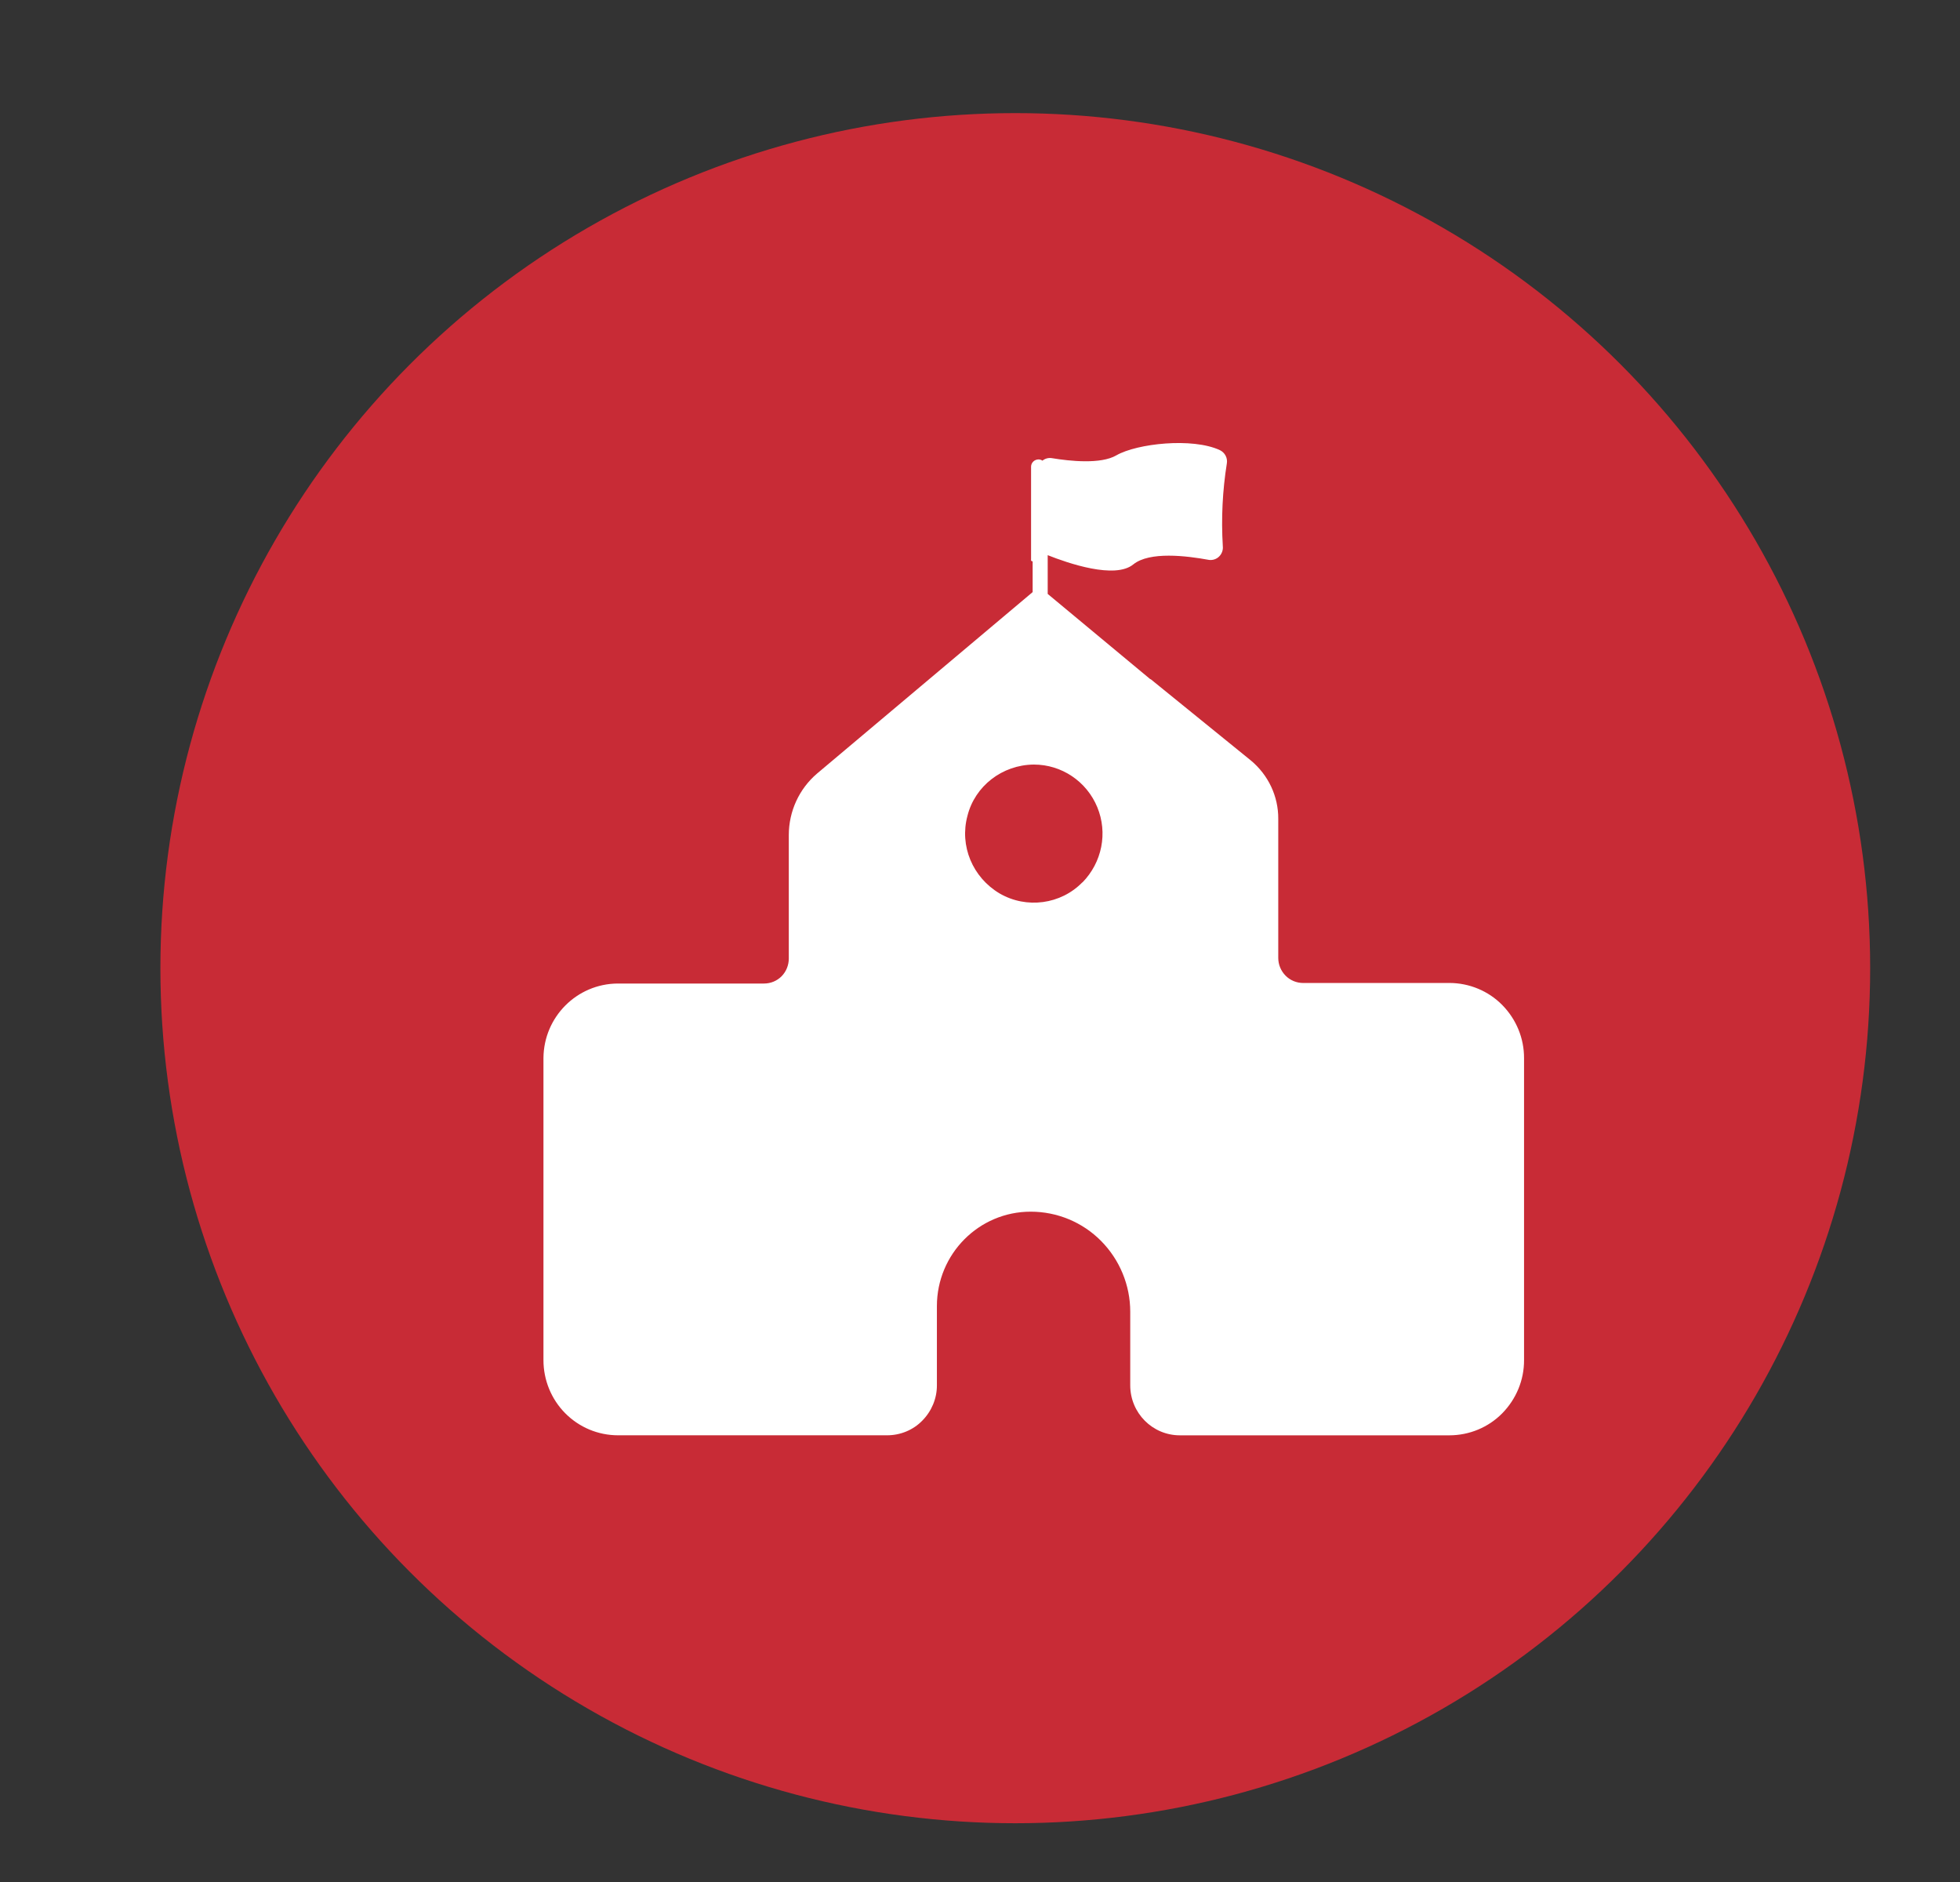
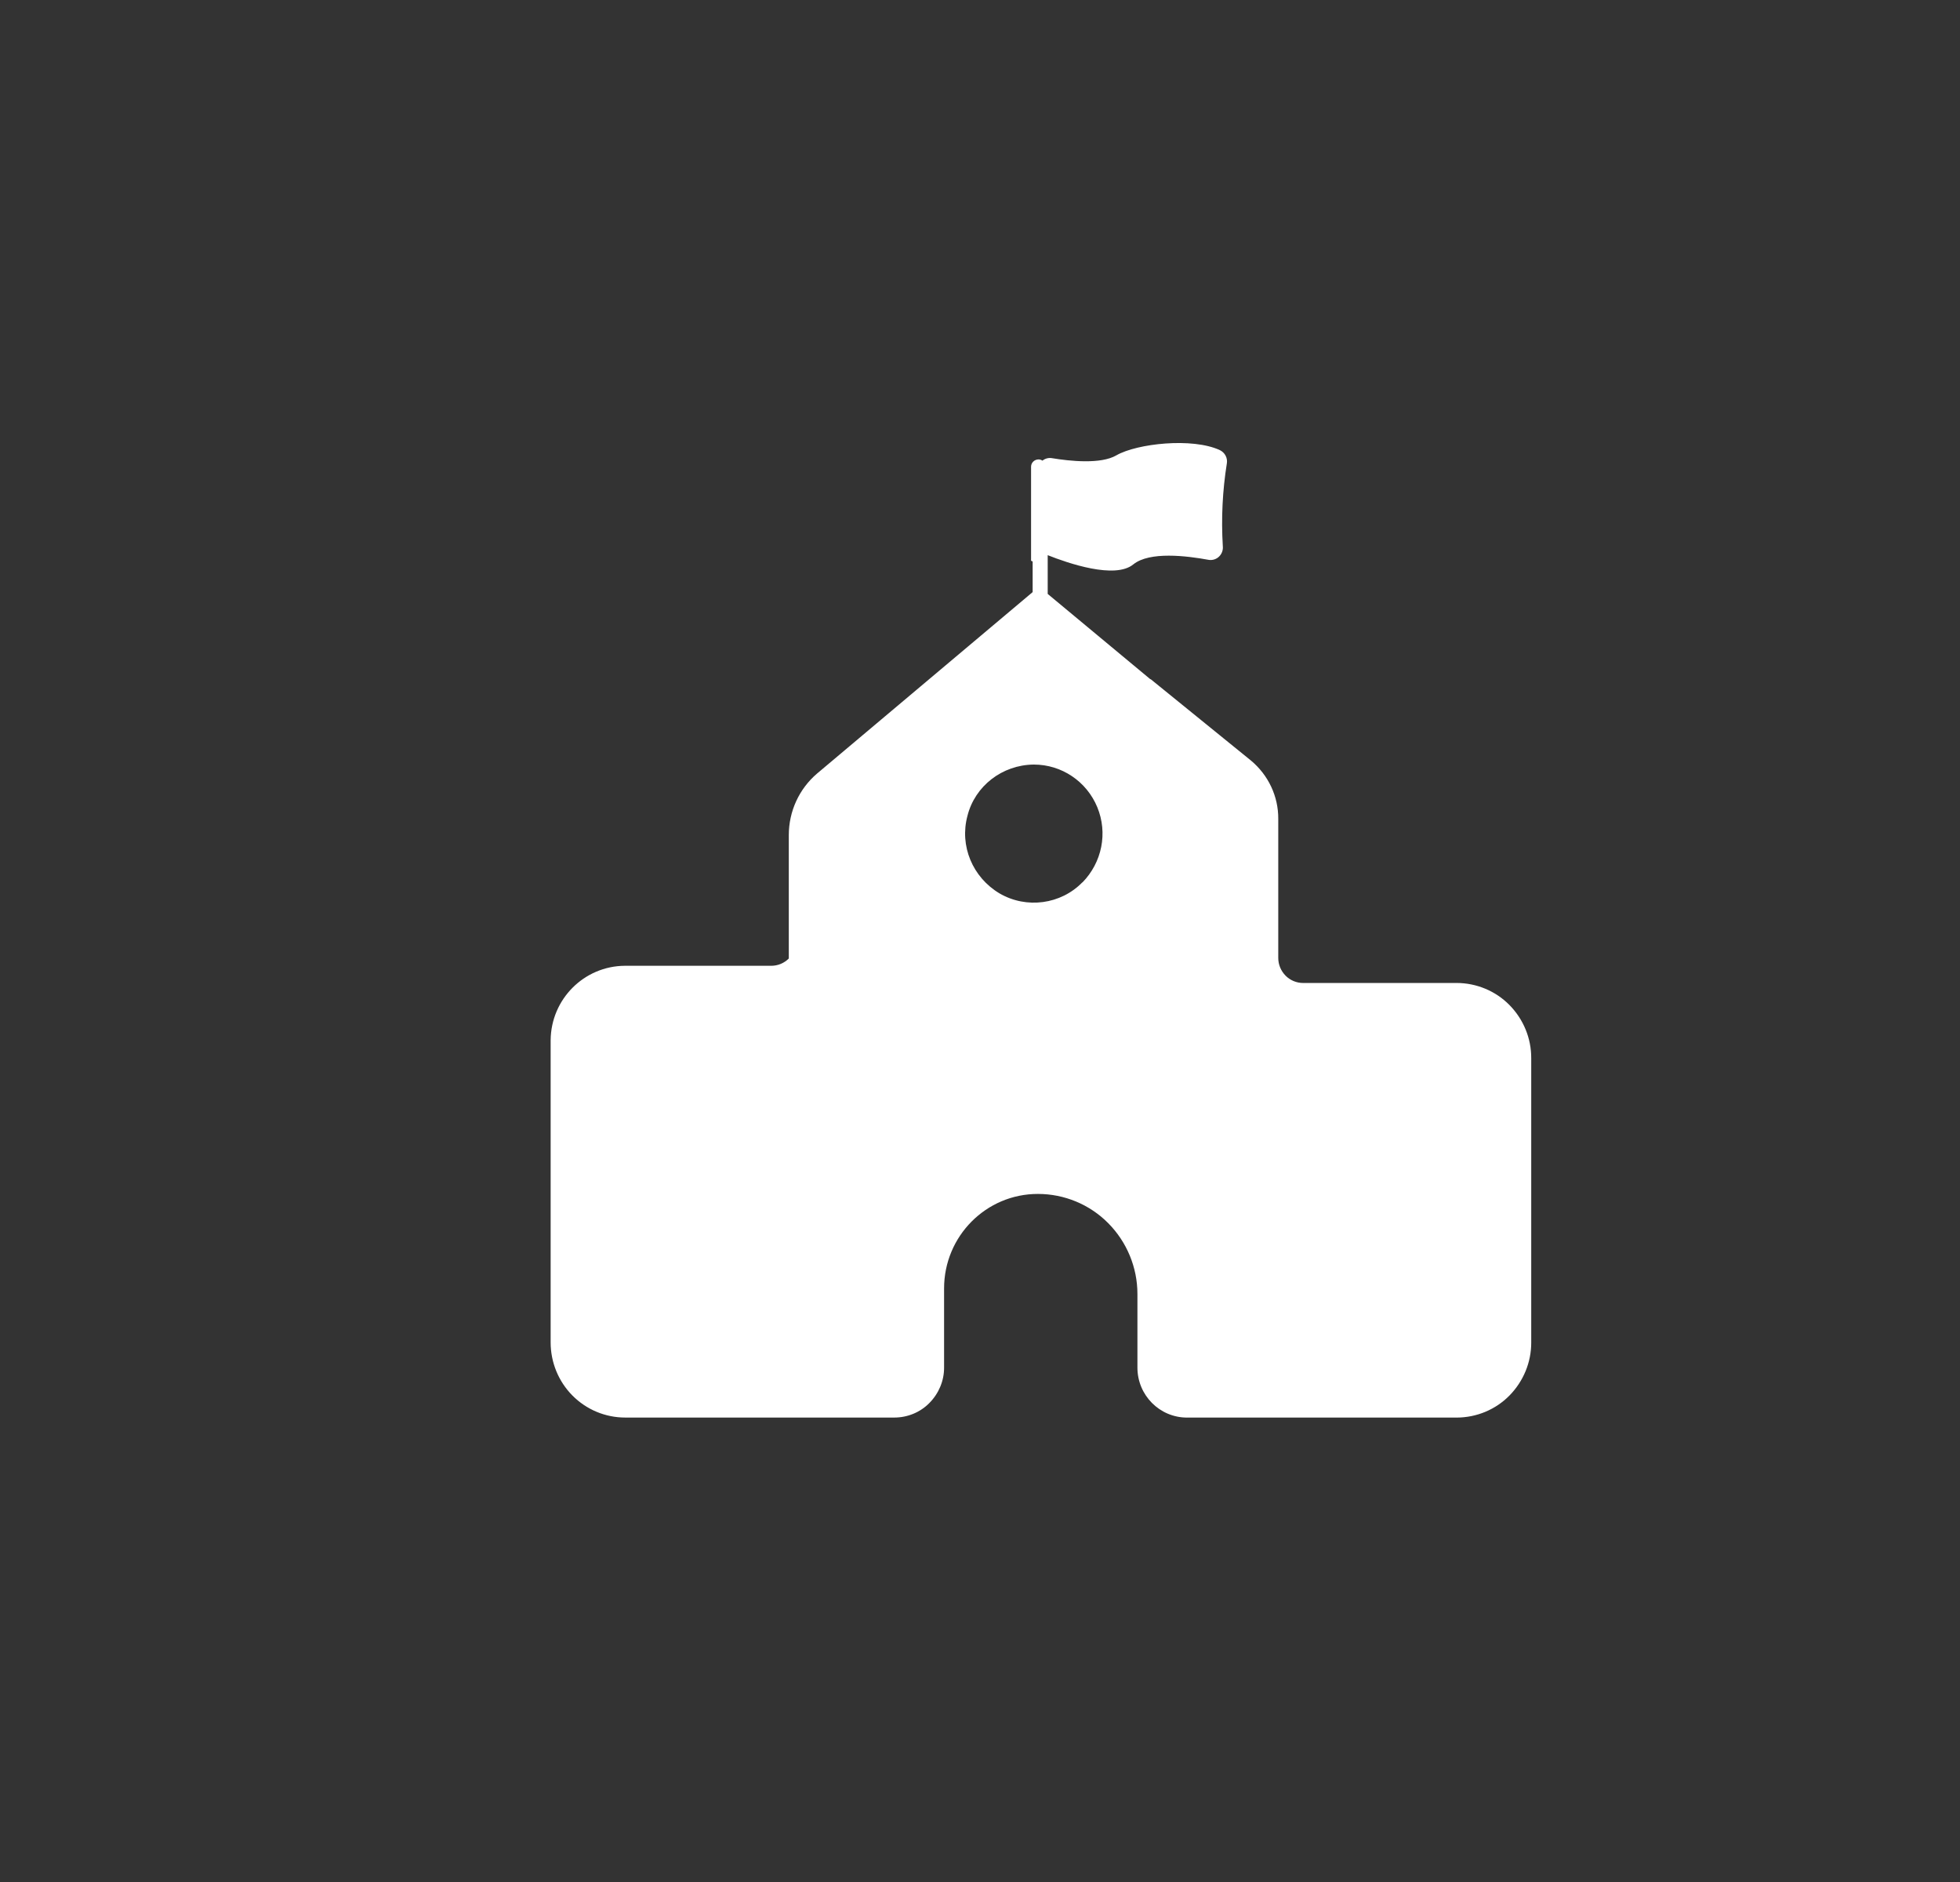
<svg xmlns="http://www.w3.org/2000/svg" version="1.1" id="图层_1" x="0px" y="0px" width="79.672px" height="76.5px" viewBox="0 0 79.672 76.5" enable-background="new 0 0 79.672 76.5" xml:space="preserve">
  <rect x="0" y="0" width="79.672" height="76.5" fill="#333333" stroke="none" />
-   <circle fill="#C82B36" cx="41.27" cy="39.347" r="34.75" />
-   <path fill="#FFFFFF" d="M58.921,39.949h-5.949c-0.271-0.001-0.528-0.108-0.715-0.298c-0.189-0.192-0.296-0.449-0.297-0.715v-5.657  c0.006-0.913-0.401-1.782-1.116-2.375l-4.08-3.31l0.006,0.018l-4.182-3.475v-1.575c0.821,0.326,2.736,0.988,3.482,0.373  c0.66-0.529,2.148-0.351,3.077-0.18c0.154,0.019,0.308-0.034,0.415-0.144c0.109-0.111,0.161-0.264,0.144-0.416  c-0.068-1.126-0.013-2.255,0.165-3.369c0.034-0.219-0.082-0.434-0.284-0.532c-1.115-0.519-3.369-0.271-4.208,0.211  c-0.629,0.368-1.882,0.237-2.618,0.115c-0.137-0.023-0.278,0.013-0.386,0.101c-0.047-0.031-0.103-0.05-0.159-0.05  c-0.167,0.001-0.303,0.132-0.304,0.295v3.822l0.064,0.031v1.244l-8.764,7.375c-0.729,0.622-1.148,1.536-1.148,2.5v5.016  c0,0.27-0.104,0.529-0.292,0.721c-0.187,0.189-0.445,0.296-0.713,0.296h-5.95c-1.66,0.01-3.005,1.357-3.018,3.027v12.277  c0,0.812,0.318,1.588,0.886,2.161c0.571,0.575,1.339,0.895,2.147,0.895h10.936c0.537,0,1.053-0.21,1.428-0.593  c0.383-0.387,0.598-0.903,0.596-1.439v-3.217c0-2.123,1.711-3.842,3.815-3.839c1.072,0,2.103,0.426,2.857,1.188  c0.759,0.766,1.187,1.8,1.187,2.877v2.992c0,1.122,0.902,2.032,2.016,2.032h10.962c0.811-0.002,1.583-0.325,2.144-0.895  c0.57-0.581,0.889-1.354,0.886-2.158V43.004c0.003-0.806-0.315-1.58-0.886-2.16c-0.562-0.571-1.337-0.894-2.146-0.896H58.921z   M43.998,35.857c-0.874,0.899-2.271,1.088-3.363,0.454c-1.104-0.654-1.637-1.938-1.309-3.155c0.303-1.212,1.412-2.07,2.691-2.084  h0.01c1.126,0,2.143,0.683,2.576,1.731s0.195,2.245-0.605,3.062V35.857z M43.998,35.857" />
+   <path fill="#FFFFFF" d="M58.921,39.949h-5.949c-0.271-0.001-0.528-0.108-0.715-0.298c-0.189-0.192-0.296-0.449-0.297-0.715v-5.657  c0.006-0.913-0.401-1.782-1.116-2.375l-4.08-3.31l0.006,0.018l-4.182-3.475v-1.575c0.821,0.326,2.736,0.988,3.482,0.373  c0.66-0.529,2.148-0.351,3.077-0.18c0.154,0.019,0.308-0.034,0.415-0.144c0.109-0.111,0.161-0.264,0.144-0.416  c-0.068-1.126-0.013-2.255,0.165-3.369c0.034-0.219-0.082-0.434-0.284-0.532c-1.115-0.519-3.369-0.271-4.208,0.211  c-0.629,0.368-1.882,0.237-2.618,0.115c-0.137-0.023-0.278,0.013-0.386,0.101c-0.047-0.031-0.103-0.05-0.159-0.05  c-0.167,0.001-0.303,0.132-0.304,0.295v3.822l0.064,0.031v1.244l-8.764,7.375c-0.729,0.622-1.148,1.536-1.148,2.5v5.016  c-0.187,0.189-0.445,0.296-0.713,0.296h-5.95c-1.66,0.01-3.005,1.357-3.018,3.027v12.277  c0,0.812,0.318,1.588,0.886,2.161c0.571,0.575,1.339,0.895,2.147,0.895h10.936c0.537,0,1.053-0.21,1.428-0.593  c0.383-0.387,0.598-0.903,0.596-1.439v-3.217c0-2.123,1.711-3.842,3.815-3.839c1.072,0,2.103,0.426,2.857,1.188  c0.759,0.766,1.187,1.8,1.187,2.877v2.992c0,1.122,0.902,2.032,2.016,2.032h10.962c0.811-0.002,1.583-0.325,2.144-0.895  c0.57-0.581,0.889-1.354,0.886-2.158V43.004c0.003-0.806-0.315-1.58-0.886-2.16c-0.562-0.571-1.337-0.894-2.146-0.896H58.921z   M43.998,35.857c-0.874,0.899-2.271,1.088-3.363,0.454c-1.104-0.654-1.637-1.938-1.309-3.155c0.303-1.212,1.412-2.07,2.691-2.084  h0.01c1.126,0,2.143,0.683,2.576,1.731s0.195,2.245-0.605,3.062V35.857z M43.998,35.857" />
</svg>